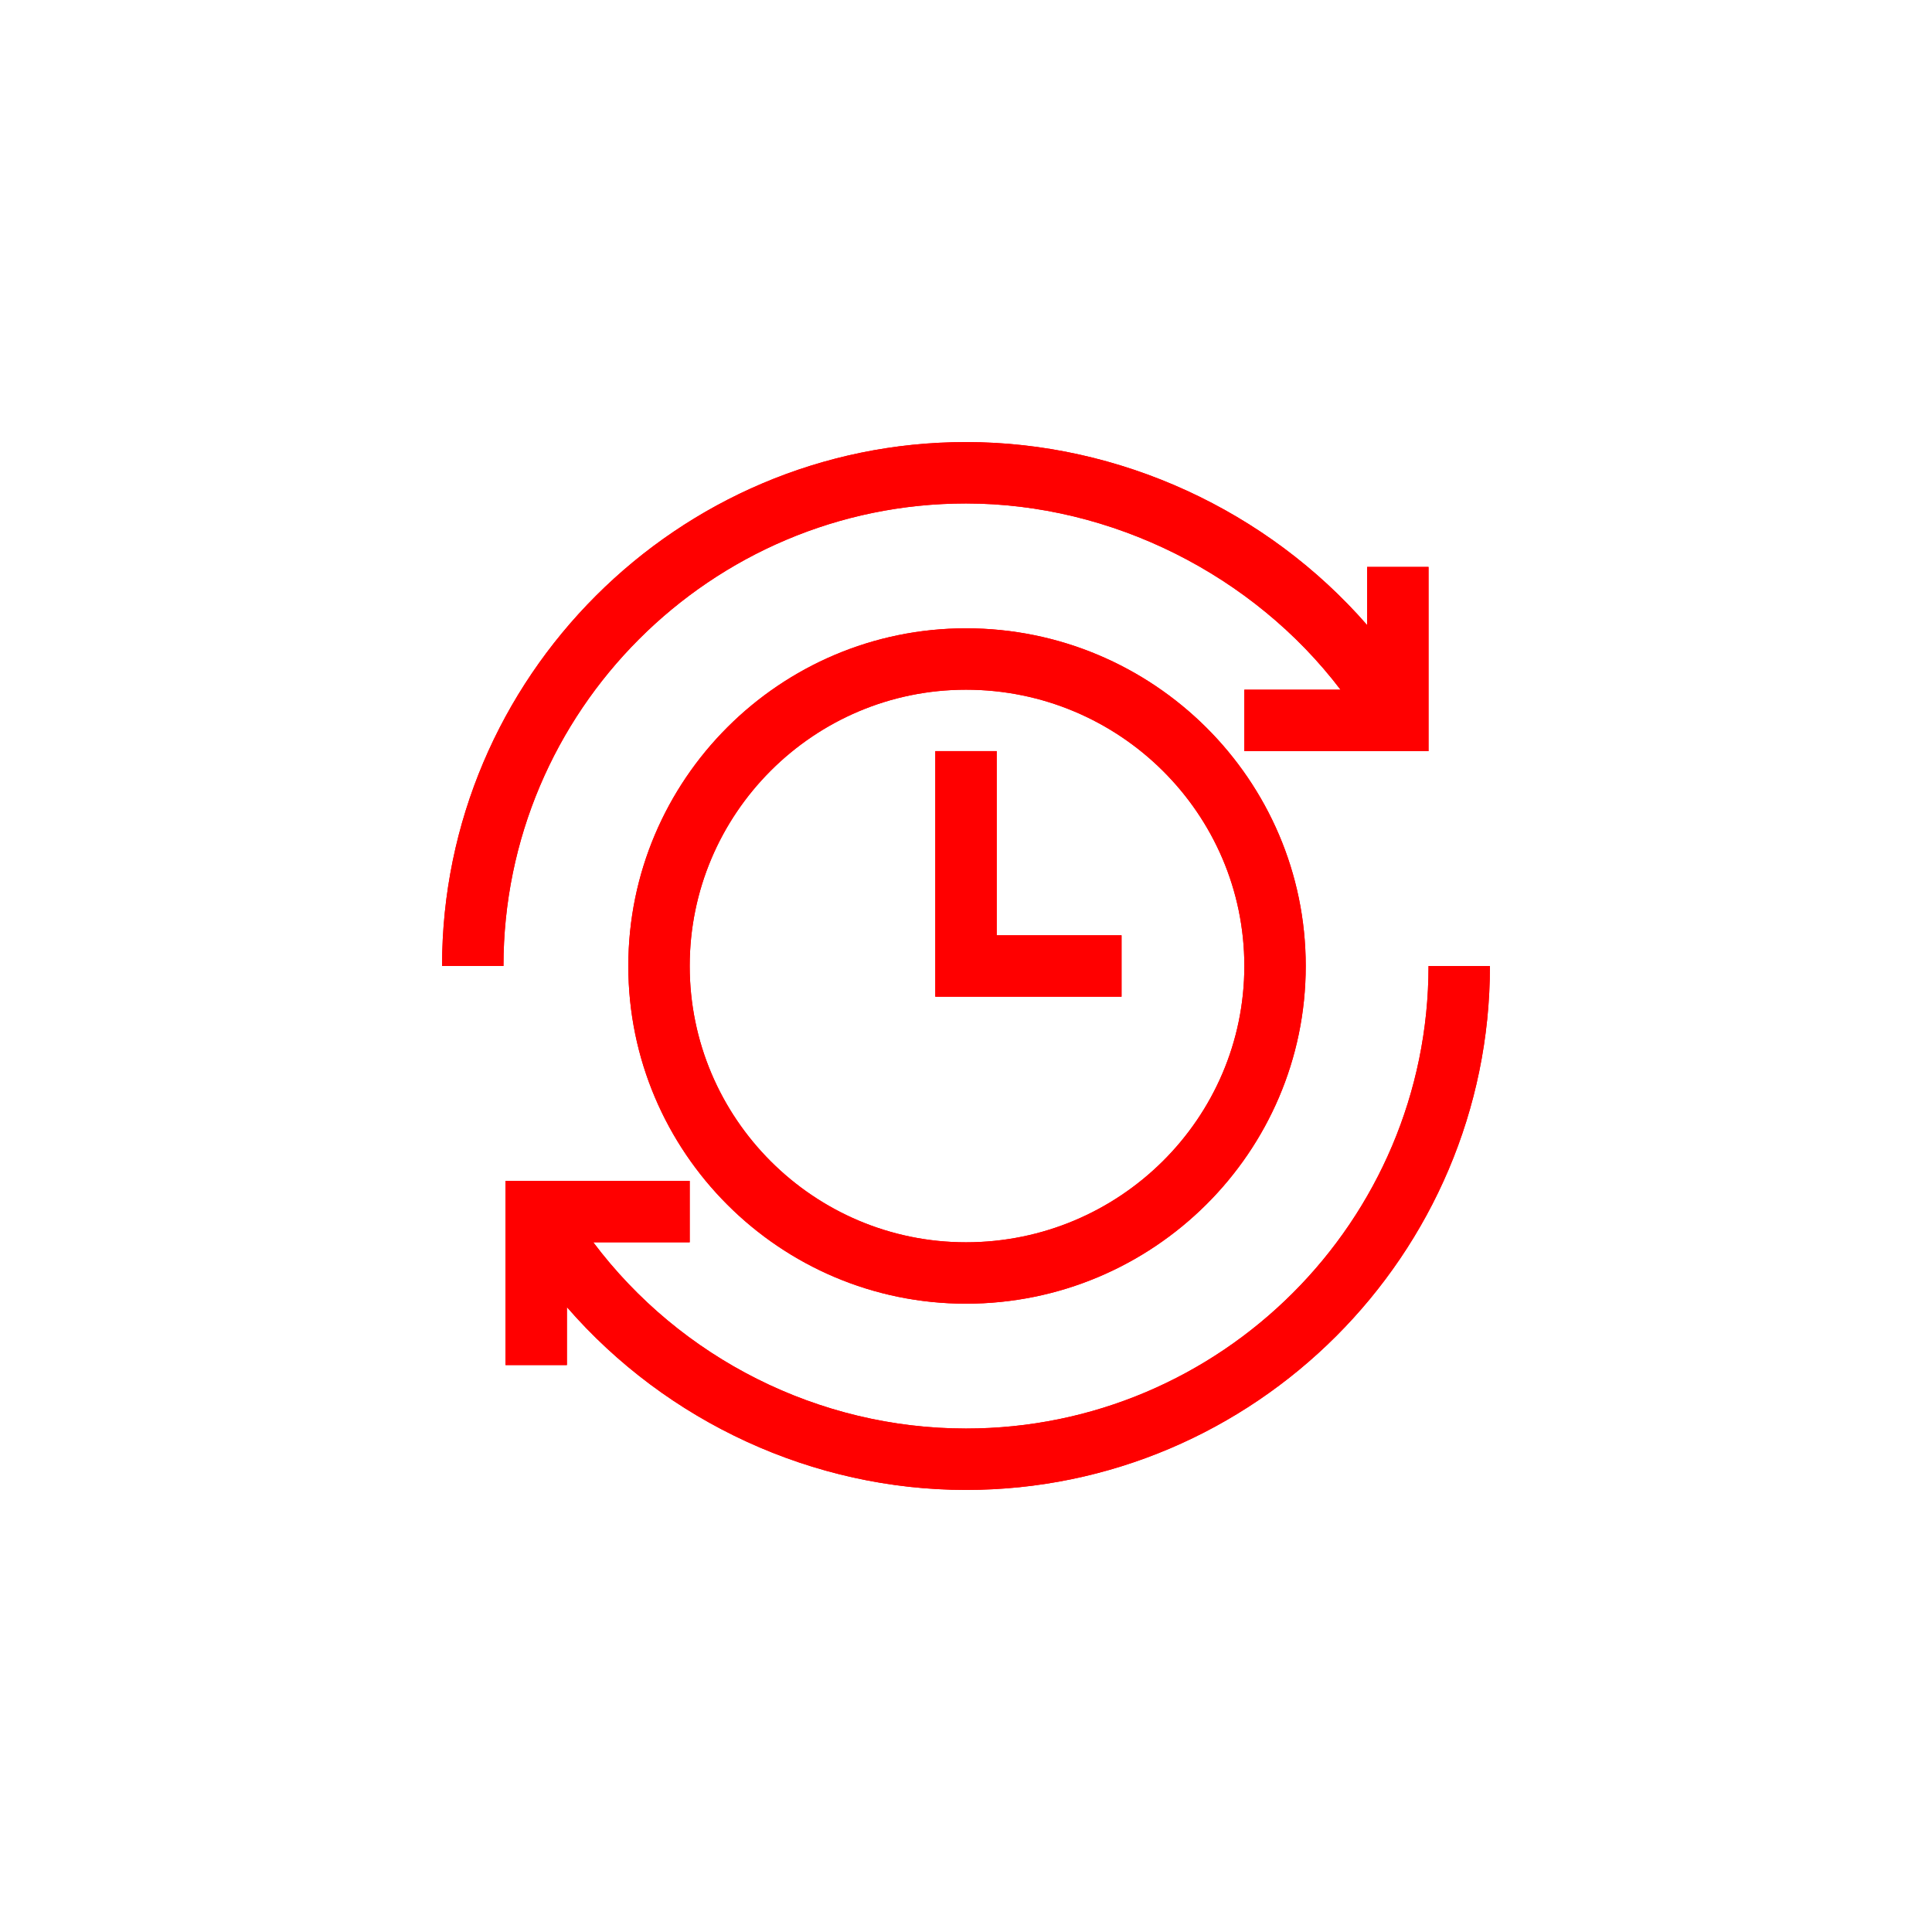
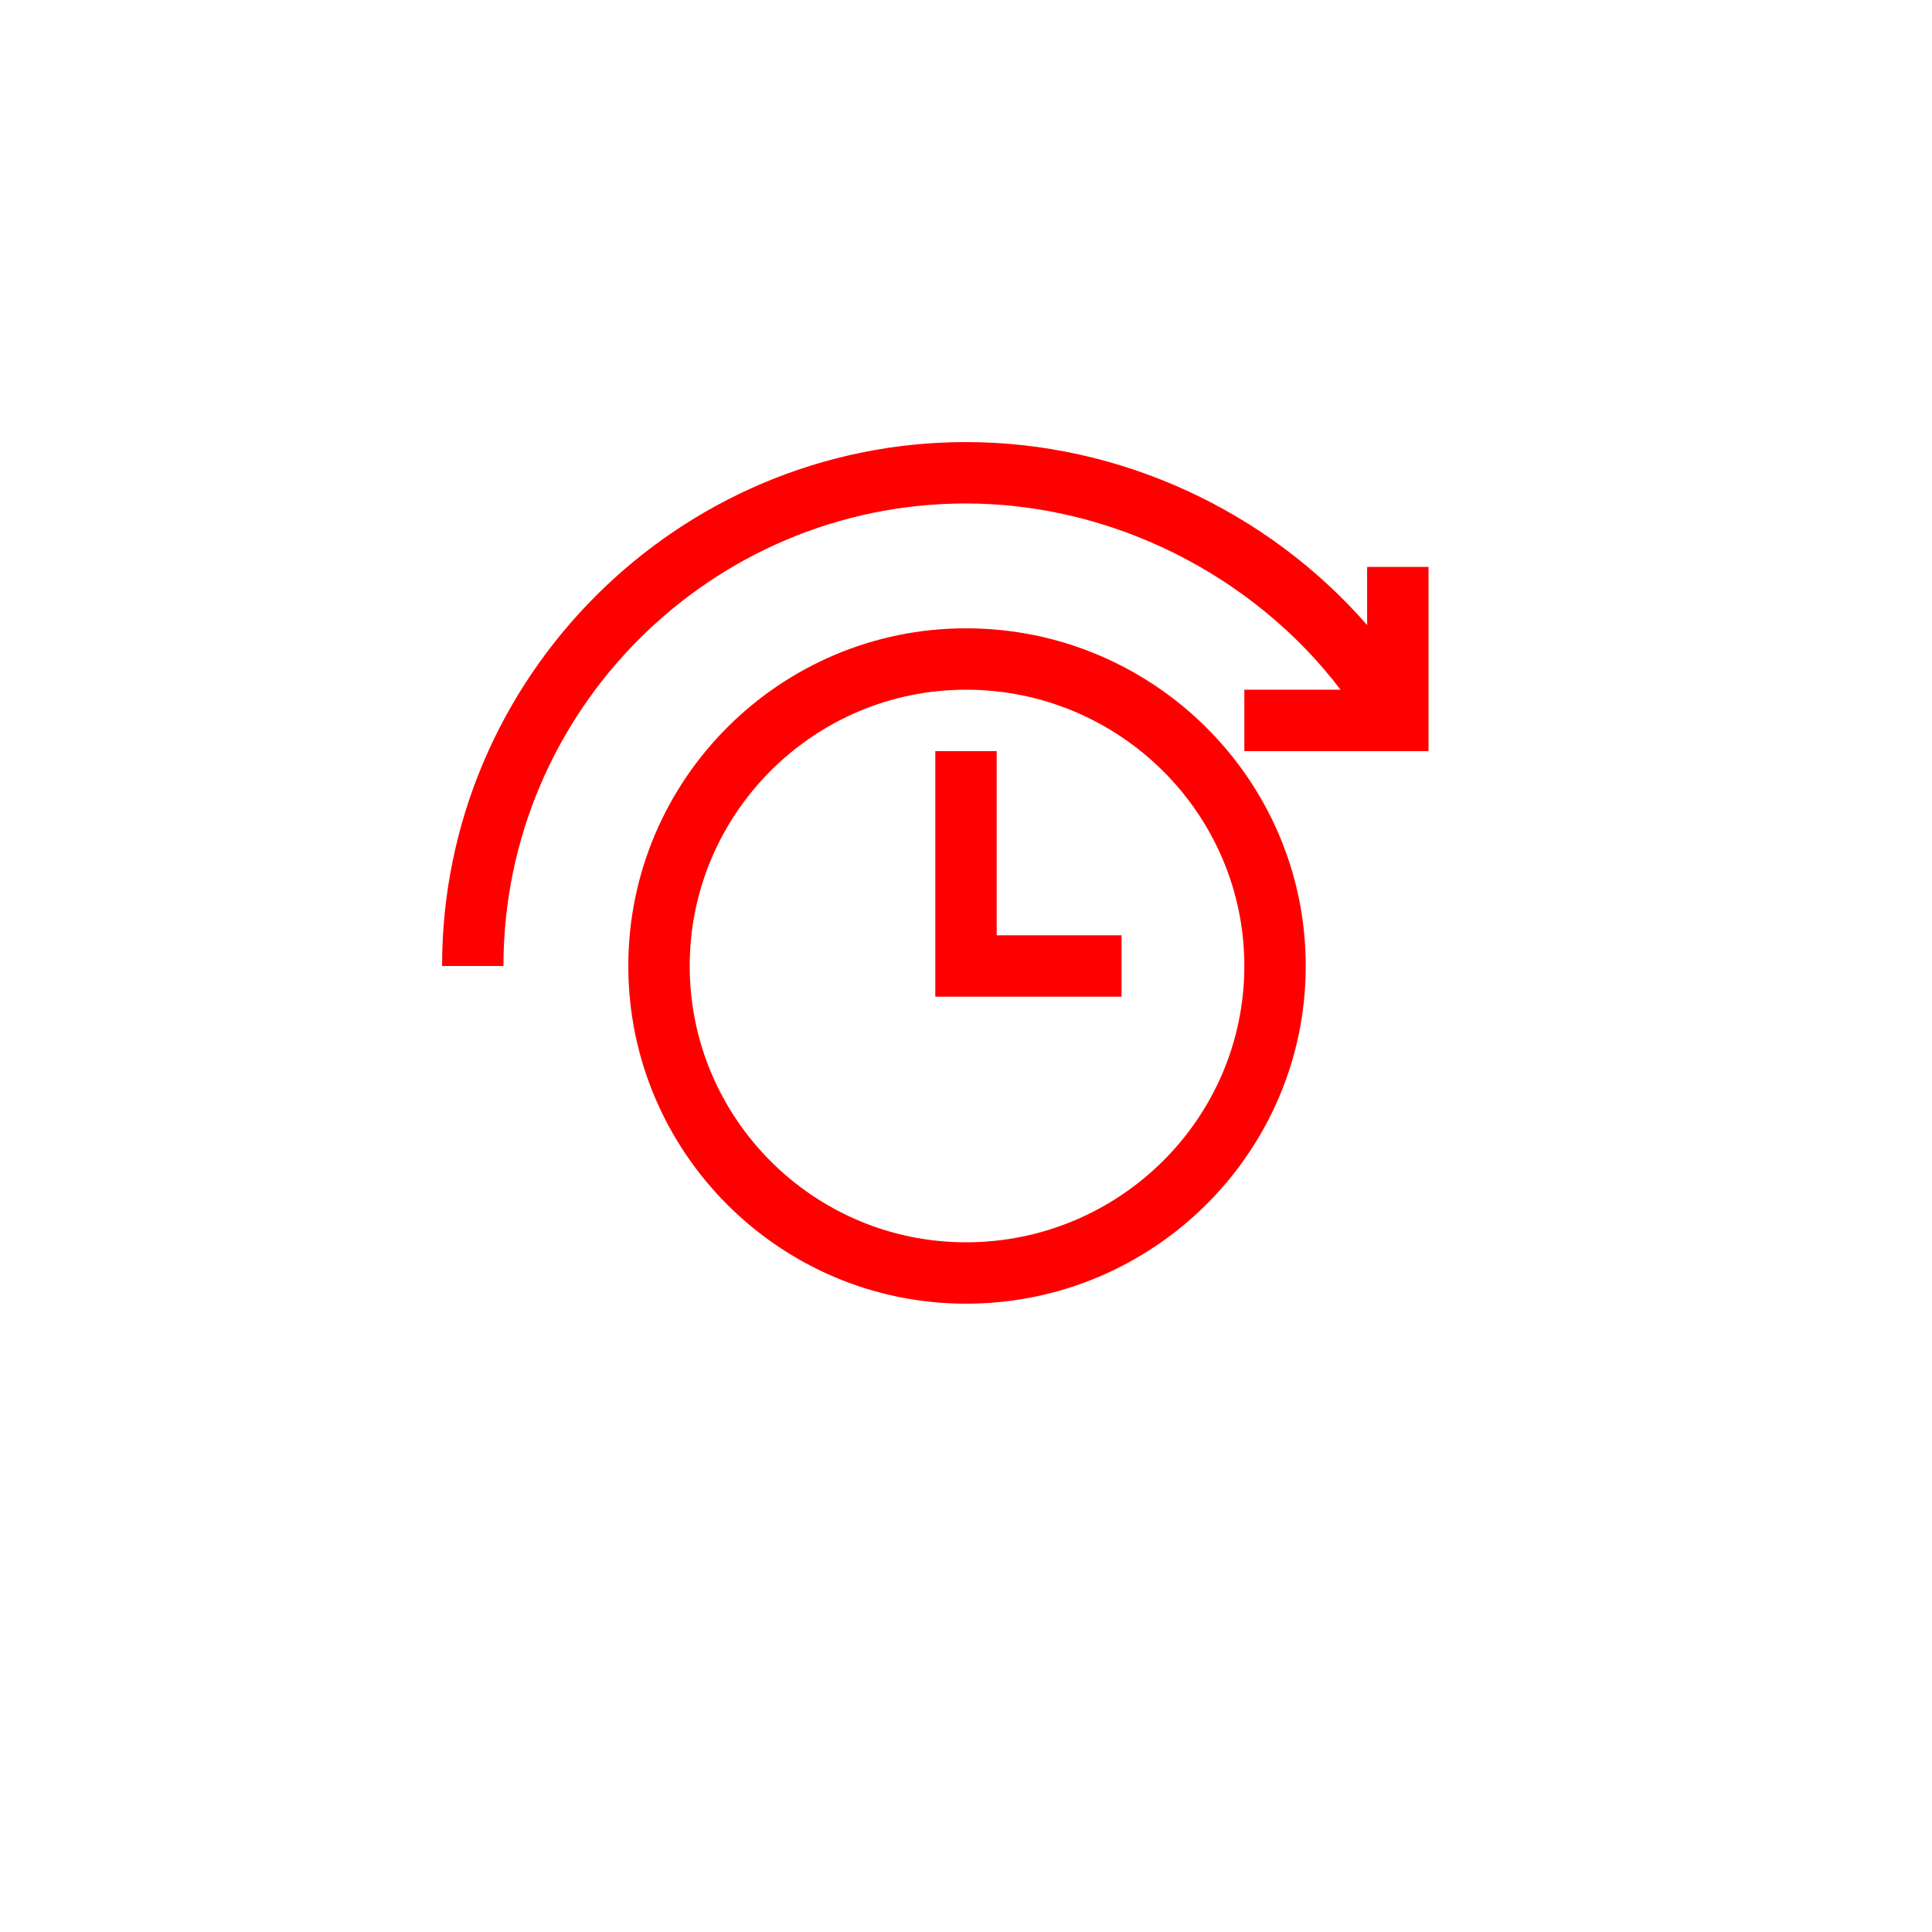
<svg xmlns="http://www.w3.org/2000/svg" width="118" height="118" viewBox="0 0 118 118" fill="none">
  <path d="M87.25 34.625H83.5V38.177C77.406 31.189 68.397 27 59 27C41.388 27 27 41.371 27 59H30.75C30.75 43.423 43.423 30.75 59 30.75C67.909 30.75 76.555 35.127 81.876 42.125H76V45.875H87.25V34.625Z" fill="#FF0000" />
-   <path d="M59 87.25C50.007 87.25 41.56 82.963 36.235 75.875H42.125V72.125H30.875V83.375H34.625V79.835C40.741 86.876 49.685 91 59 91C76.621 91 91 76.62 91 59H87.25C87.25 74.577 74.577 87.25 59 87.25Z" fill="#FF0000" />
  <path d="M59 38.375C47.627 38.375 38.375 47.627 38.375 59C38.375 70.373 47.627 79.625 59 79.625C70.441 79.625 79.75 70.373 79.75 59C79.75 47.627 70.441 38.375 59 38.375ZM59 75.875C49.695 75.875 42.125 68.305 42.125 59C42.125 49.695 49.695 42.125 59 42.125C68.374 42.125 76 49.695 76 59C76 68.305 68.374 75.875 59 75.875Z" fill="#FF0000" />
  <path d="M60.875 45.875H57.125V60.875H68.5V57.125H60.875V45.875Z" fill="#FF0000" />
  <g filter="url(#filter0_f_1256_15143)">
-     <path d="M87.25 34.625H83.5V38.177C77.406 31.189 68.397 27 59 27C41.388 27 27 41.371 27 59H30.75C30.75 43.423 43.423 30.75 59 30.75C67.909 30.75 76.555 35.127 81.876 42.125H76V45.875H87.25V34.625Z" fill="#FF0000" />
-     <path d="M59 87.25C50.007 87.25 41.56 82.963 36.235 75.875H42.125V72.125H30.875V83.375H34.625V79.835C40.741 86.876 49.685 91 59 91C76.621 91 91 76.62 91 59H87.25C87.25 74.577 74.577 87.25 59 87.25Z" fill="#FF0000" />
-     <path d="M59 38.375C47.627 38.375 38.375 47.627 38.375 59C38.375 70.373 47.627 79.625 59 79.625C70.441 79.625 79.75 70.373 79.75 59C79.75 47.627 70.441 38.375 59 38.375ZM59 75.875C49.695 75.875 42.125 68.305 42.125 59C42.125 49.695 49.695 42.125 59 42.125C68.374 42.125 76 49.695 76 59C76 68.305 68.374 75.875 59 75.875Z" fill="#FF0000" />
-     <path d="M60.875 45.875H57.125V60.875H68.5V57.125H60.875V45.875Z" fill="#FF0000" />
-   </g>
+     </g>
  <defs>
    <filter id="filter0_f_1256_15143" x="0" y="0" width="118" height="118" filterUnits="userSpaceOnUse" color-interpolation-filters="sRGB">
      <feFlood flood-opacity="0" result="BackgroundImageFix" />
      <feBlend mode="normal" in="SourceGraphic" in2="BackgroundImageFix" result="shape" />
      <feGaussianBlur stdDeviation="13.5" result="effect1_foregroundBlur_1256_15143" />
    </filter>
  </defs>
</svg>